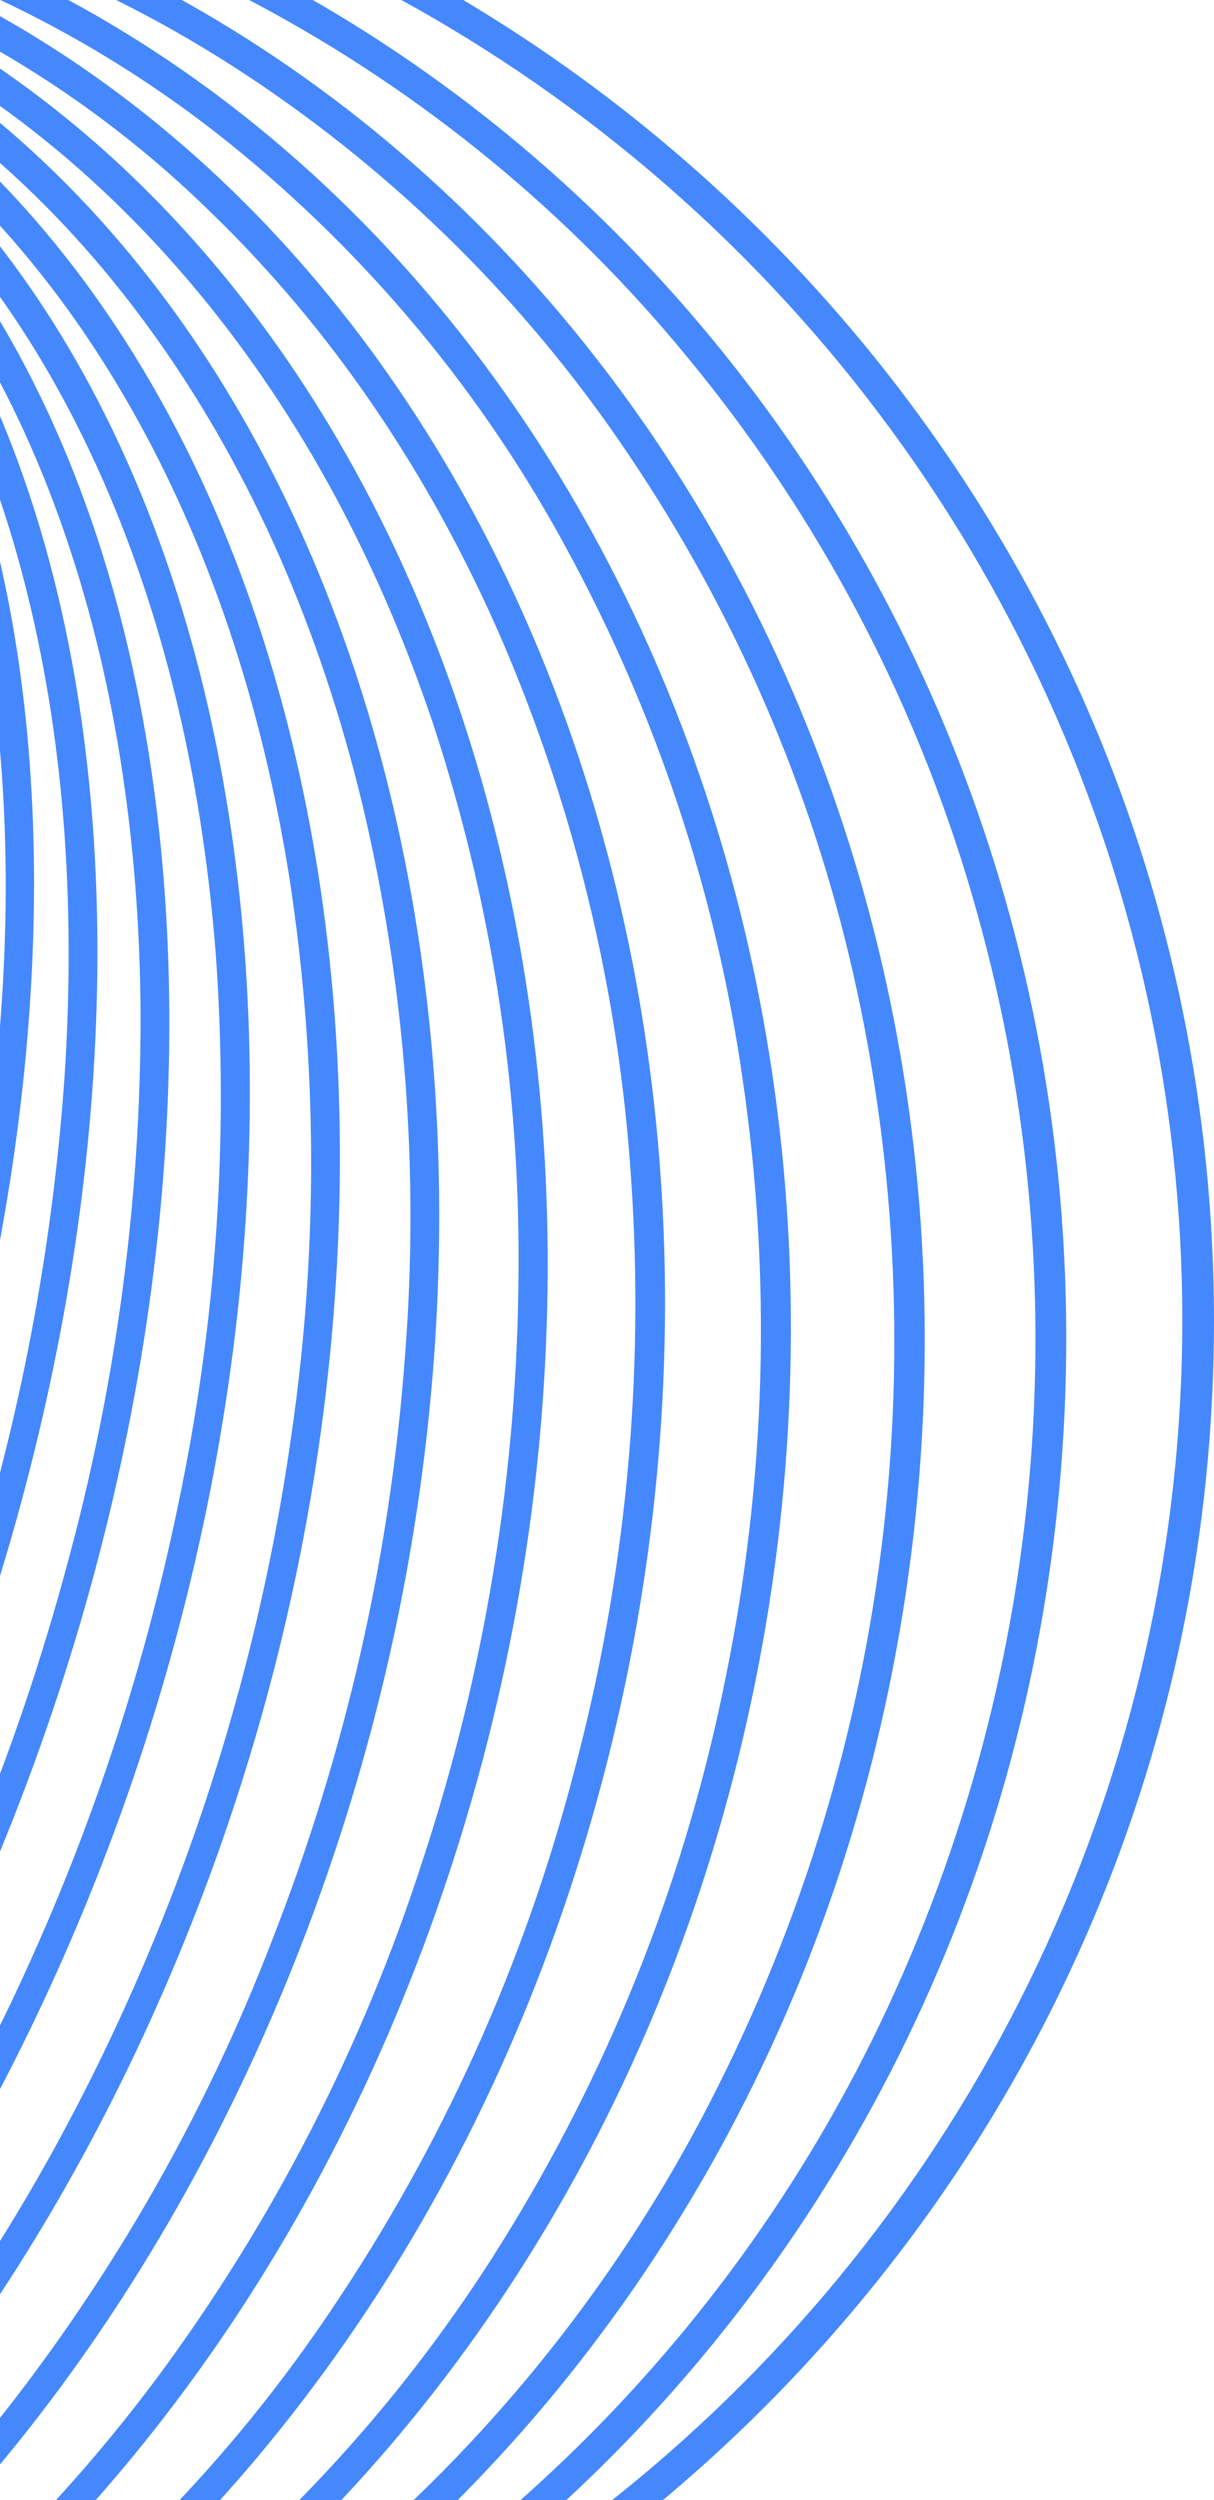
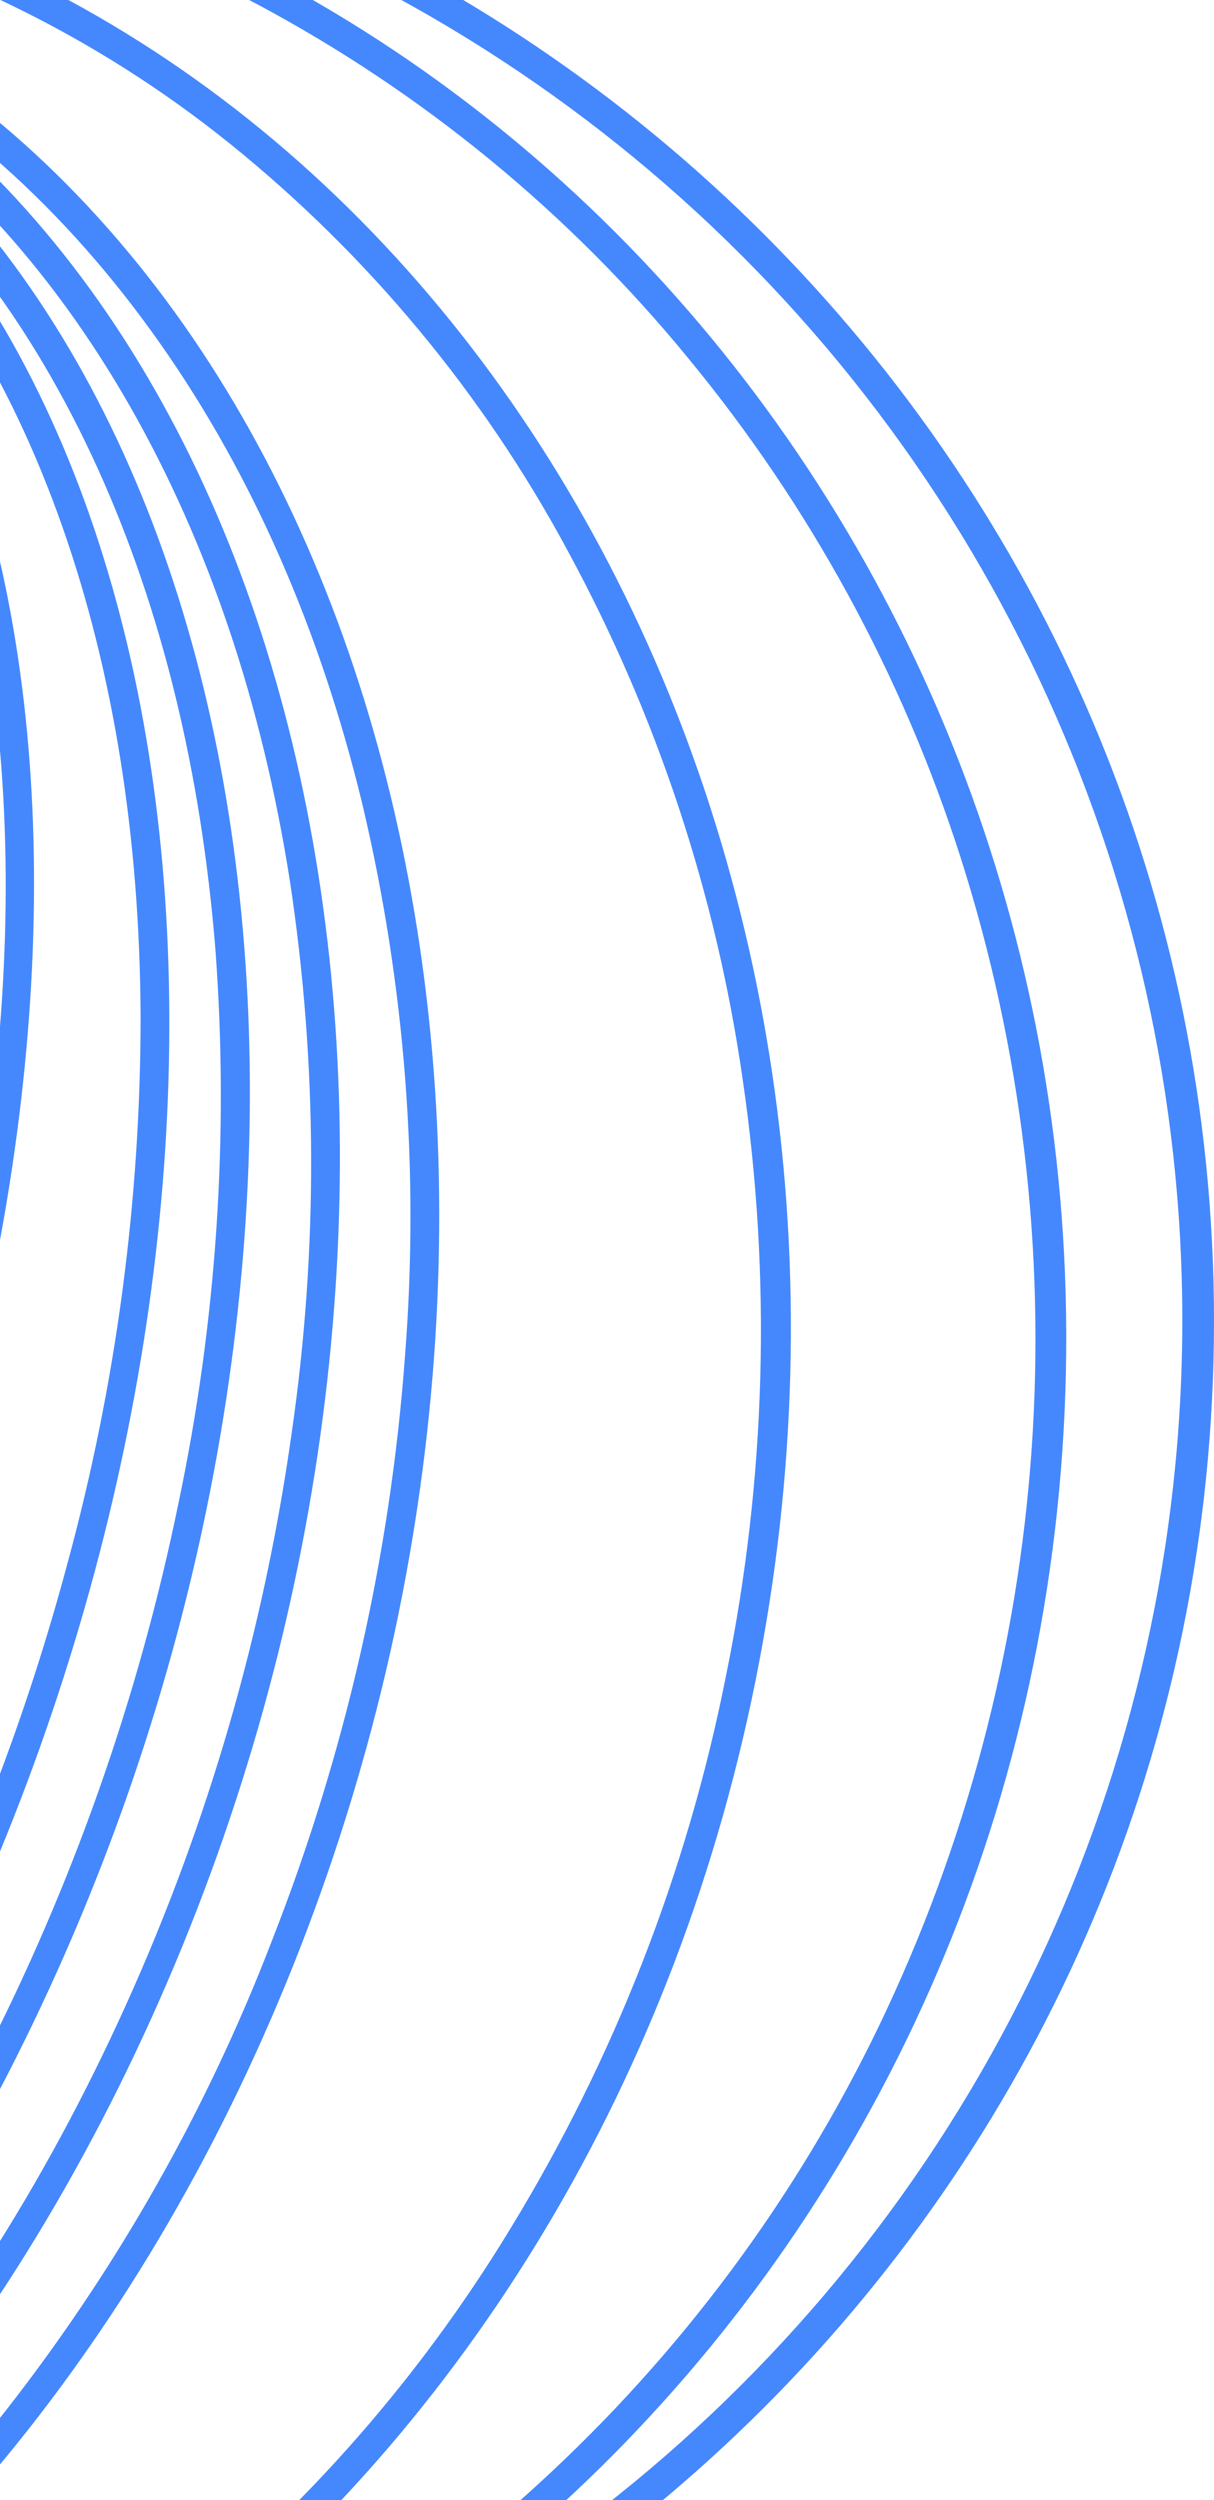
<svg xmlns="http://www.w3.org/2000/svg" width="411" height="846" viewBox="0 0 411 846" fill="none">
-   <path d="M-55.733 94.531C-77.865 57.017 -107.089 30.483 -142.548 15.663C-176.785 1.357 -215.448 -1.455 -257.486 7.3C-299.524 16.055 -342.516 35.912 -385.606 66.334C-430.236 97.856 -472.885 139.381 -512.38 189.758C-552.565 241.248 -586.471 297.343 -613.379 356.858C-639.469 413.816 -658.861 473.608 -671.166 535.037C-682.977 594.829 -686.523 651.466 -681.754 703.36C-676.864 757.16 -663.047 803.356 -640.915 840.894C-618.783 878.432 -589.56 904.941 -554.1 919.761C-519.863 934.043 -481.2 936.879 -439.284 928.125C-397.368 919.37 -354.23 899.512 -311.141 869.09C-266.51 837.568 -223.861 796.044 -184.366 745.667C-144.19 694.171 -110.285 638.076 -83.368 578.566C-57.262 521.608 -37.846 461.816 -25.507 400.388C-13.696 340.596 -10.125 283.958 -14.918 232.065C-19.809 178.264 -33.602 132.069 -55.733 94.531V94.531ZM-54.34 92.77C36.633 247.007 -21.228 539.928 -183.584 746.987C-345.94 954.047 -551.312 996.892 -642.309 842.655C-733.305 688.418 -675.421 395.644 -513.065 188.437C-350.709 -18.769 -145.336 -61.467 -54.34 92.77V92.77Z" stroke="#4588FD" stroke-width="8" />
  <path d="M-54.001 80.174C-79.996 44.275 -112.693 19.844 -150.94 7.543C-187.965 -4.317 -228.756 -4.44 -272.139 7.201C-315.522 18.841 -359.32 41.731 -402.459 75.088C-446.991 109.643 -488.736 154.028 -526.519 207.144C-564.739 260.983 -596.234 319.292 -620.303 380.774C-643.484 439.223 -659.488 500.268 -667.966 562.572C-675.987 623.049 -675.571 679.784 -666.743 731.311C-657.572 784.549 -639.843 829.741 -613.774 865.641C-587.705 901.541 -555.082 925.972 -516.81 938.248C-479.785 950.133 -439.019 950.255 -395.636 938.615C-352.253 926.974 -308.43 904.133 -265.414 870.752C-220.759 836.149 -179.014 791.812 -141.256 738.745C-103.015 684.871 -71.511 626.52 -47.447 564.993C-24.275 506.549 -8.271 445.513 0.216 383.219C8.237 322.743 7.821 265.983 -1.032 214.481C-10.178 161.242 -27.932 116.025 -54.001 80.15V80.174ZM-52.656 78.267C54.212 225.803 14.962 522.026 -140.327 739.919C-295.615 957.812 -508.128 1014.89 -614.996 867.353C-721.864 719.817 -682.614 423.619 -527.325 205.701C-372.037 -12.216 -159.524 -69.172 -52.754 78.34L-52.656 78.267Z" stroke="#4588FD" stroke-width="8" />
-   <path d="M-53.221 65.82C-83.154 31.828 -119.25 9.721 -160.358 0.134C-200.097 -9.134 -242.918 -6.395 -287.524 8.229C-332.129 22.853 -376.662 48.702 -419.385 85.066C-463.599 122.58 -504.194 169.778 -539.972 225.291C-576.015 281.385 -604.823 341.811 -625.711 405.132C-645.699 464.894 -658.025 526.951 -662.393 589.815C-666.355 650.708 -661.757 707.199 -648.698 757.967C-635.175 810.447 -613.141 854.295 -583.208 888.287C-553.275 922.28 -517.18 944.362 -476.071 953.973C-436.332 963.242 -393.511 960.503 -348.906 945.854C-304.3 931.206 -259.865 905.381 -217.143 869.09C-172.904 831.528 -132.333 784.33 -96.555 728.817C-60.507 672.716 -31.699 612.281 -10.816 548.951C9.172 489.197 21.498 427.149 25.866 364.292C29.828 303.399 25.23 246.909 12.171 196.116C-1.255 143.758 -23.411 99.739 -53.221 65.82ZM-51.95 63.864C71.107 203.55 51.641 501.802 -95.43 730.015C-242.502 958.228 -461.447 1029.95 -584.529 890.244C-707.61 750.533 -688.119 452.281 -541.048 224.092C-393.976 -4.096 -175.031 -75.847 -51.95 63.864V63.864Z" stroke="#4588FD" stroke-width="8" />
-   <path d="M-53.432 51.391C-87.376 19.599 -126.797 0.035 -170.816 -6.665C-213.245 -13.121 -257.997 -7.424 -303.875 10.306C-349.752 28.036 -394.358 56.771 -436.591 96.07C-480.268 136.64 -519.42 186.553 -552.899 244.437C-586.515 302.614 -612.325 364.964 -629.663 429.879C-646.292 490.747 -654.697 553.567 -654.656 616.665C-654.362 677.68 -645.363 733.78 -627.951 783.448C-609.903 834.803 -583.541 877.061 -549.695 908.877C-515.85 940.693 -476.331 960.232 -432.312 966.933C-389.883 973.389 -345.106 967.691 -299.253 949.961C-253.4 932.231 -208.77 903.497 -166.536 864.198C-122.835 823.627 -83.707 773.715 -50.204 715.83C-16.6 657.659 9.224 595.329 26.609 530.437C43.212 469.564 51.617 406.748 51.602 343.651C51.284 282.636 42.309 226.512 24.872 176.869C6.825 125.513 -19.538 83.255 -53.383 51.439L-53.432 51.391ZM-52.209 49.385C87.184 180.17 88.724 479.058 -48.932 717.004C-186.589 954.95 -411.281 1041.74 -550.747 910.956C-690.213 780.171 -691.729 481.234 -554.073 243.313C-416.416 5.391 -191.725 -81.448 -52.258 49.336L-52.209 49.385Z" stroke="#4588FD" stroke-width="8" />
+   <path d="M-53.432 51.391C-87.376 19.599 -126.797 0.035 -170.816 -6.665C-213.245 -13.121 -257.997 -7.424 -303.875 10.306C-349.752 28.036 -394.358 56.771 -436.591 96.07C-480.268 136.64 -519.42 186.553 -552.899 244.437C-586.515 302.614 -612.325 364.964 -629.663 429.879C-654.362 677.68 -645.363 733.78 -627.951 783.448C-609.903 834.803 -583.541 877.061 -549.695 908.877C-515.85 940.693 -476.331 960.232 -432.312 966.933C-389.883 973.389 -345.106 967.691 -299.253 949.961C-253.4 932.231 -208.77 903.497 -166.536 864.198C-122.835 823.627 -83.707 773.715 -50.204 715.83C-16.6 657.659 9.224 595.329 26.609 530.437C43.212 469.564 51.617 406.748 51.602 343.651C51.284 282.636 42.309 226.512 24.872 176.869C6.825 125.513 -19.538 83.255 -53.383 51.439L-53.432 51.391ZM-52.209 49.385C87.184 180.17 88.724 479.058 -48.932 717.004C-186.589 954.95 -411.281 1041.74 -550.747 910.956C-690.213 780.171 -691.729 481.234 -554.073 243.313C-416.416 5.391 -191.725 -81.448 -52.258 49.336L-52.209 49.385Z" stroke="#4588FD" stroke-width="8" />
  <path d="M-54.757 37.011C-91.366 8.147 -135.734 -9.176 -182.216 -12.754C-227.237 -16.251 -273.824 -7.448 -320.68 13.437C-367.535 34.321 -412.239 66.284 -453.812 108.322C-496.73 151.827 -534.146 204.356 -565.057 264.418C-595.985 324.498 -618.547 388.528 -632.113 454.726C-645.076 516.516 -649.291 579.821 -644.634 642.784C-639.743 703.652 -626.292 758.993 -604.332 807.316C-581.613 857.351 -550.825 897.604 -512.871 926.974C-476.235 955.835 -431.841 973.142 -385.338 976.691C-340.317 980.188 -293.73 971.384 -246.875 950.5C-200.019 929.615 -155.242 897.702 -113.889 855.664C-70.995 812.158 -33.579 759.629 -2.644 699.568C28.276 639.487 50.829 575.457 64.387 509.26C77.359 447.471 81.582 384.166 76.933 321.202C72.042 260.334 58.567 204.992 36.631 156.669C13.888 106.635 -16.876 66.382 -54.855 37.011H-54.757ZM-53.754 34.884C102.39 155.618 125.769 453.674 -1.201 700.595C-128.171 947.516 -357.827 1049.84 -513.898 929.102C-669.969 808.368 -693.47 510.312 -566.305 263.39C-439.139 16.469 -209.703 -85.85 -53.657 34.884H-53.754Z" stroke="#4588FD" stroke-width="8" />
  <path d="M-57.18 22.755C-98.185 -3.595 -145.851 -17.711 -194.592 -17.938C-242.132 -18.305 -290.406 -6.249 -338.069 17.864C-385.731 41.976 -430.484 76.898 -470.932 121.748C-512.799 168.213 -548.234 223.163 -576.284 285.229C-604.272 347.046 -623.279 412.547 -632.726 479.744C-641.81 542.265 -641.587 605.786 -632.066 668.242C-622.577 728.597 -604.26 782.886 -577.678 829.644C-550.117 877.967 -514.853 915.97 -472.84 942.626C-431.8 968.983 -384.103 983.106 -335.33 983.343C-287.814 983.686 -239.54 971.654 -191.853 947.541C-144.166 923.429 -99.511 888.483 -59.087 843.681C-17.245 797.217 18.215 742.267 46.264 680.176C74.241 618.357 93.239 552.856 102.682 485.662C111.762 423.149 111.548 359.638 102.046 297.188C92.533 236.809 74.241 182.543 47.634 135.785C20.098 87.487 -15.166 49.46 -57.204 22.804L-57.18 22.755ZM-56.202 20.627C116.523 130.185 163.061 425.869 47.732 681.056C-67.598 936.243 -301.069 1054.26 -473.794 944.705C-646.518 835.147 -693.081 539.462 -577.751 284.276C-462.422 29.089 -228.829 -88.98 -56.177 20.578L-56.202 20.627Z" stroke="#4588FD" stroke-width="8" />
  <path d="M-60.777 8.717C-106.177 -14.793 -157.117 -25.512 -208.142 -22.292C-258.079 -19.333 -307.894 -3.951 -356.168 23.414C-404.442 50.779 -448.925 88.758 -488.053 136.42C-529.766 187.634 -563.058 245.163 -586.68 306.847C-611.47 370.261 -626.629 437.029 -631.652 504.931C-636.587 567.967 -631.687 631.387 -617.126 692.916C-602.722 752.464 -579.514 805.409 -548.163 850.039C-515.687 896.332 -475.85 931.792 -429.777 955.439C-384.377 978.949 -333.437 989.668 -282.412 986.448C-232.475 983.489 -182.66 968.107 -134.386 940.742C-86.112 913.377 -41.751 875.399 -2.599 827.858C39.163 776.616 72.49 719.044 96.126 657.31C120.932 593.9 136.091 527.13 141.098 459.225C146.045 396.189 141.145 332.768 126.572 271.24C112.168 211.668 88.96 158.748 57.609 114.118C25.133 67.824 -14.68 32.365 -60.777 8.717V8.717ZM-59.897 6.467C129.531 103.7 200.108 395.422 97.764 658.043C-4.58 920.665 -241.058 1054.7 -430.559 957.469C-620.06 860.236 -690.564 568.514 -588.318 305.893C-486.072 43.272 -249.324 -90.766 -59.897 6.467V6.467Z" stroke="#4588FD" stroke-width="8" />
-   <path d="M-65.566 -5.051C-115.248 -25.372 -169.343 -32.49 -222.591 -25.715C-274.827 -19.259 -325.986 -0.429 -374.676 30.238C-423.366 60.904 -467.164 101.891 -504.776 152.023C-544.6 205.613 -575.358 265.376 -595.822 328.93C-617.157 393.648 -628.19 461.317 -628.518 529.46C-629.055 592.808 -619.242 655.818 -599.465 716.002C-579.902 774.4 -551.705 825.535 -515.487 867.94C-477.998 911.837 -433.588 944.435 -383.431 964.806C-333.751 985.168 -279.644 992.313 -226.382 985.544C-174.17 979.112 -122.986 960.282 -74.296 929.615C-25.607 898.949 18.192 857.963 55.803 807.83C95.628 754.24 126.385 694.477 146.849 630.923C168.18 566.204 179.213 498.536 179.545 430.393C180.078 367.062 170.265 304.068 150.493 243.9C130.929 185.477 102.732 134.367 66.515 91.962C29.025 48.065 -15.385 15.467 -65.542 -4.928L-65.566 -5.051ZM-64.784 -7.227C141.224 76.433 236.77 362.531 148.585 631.633C60.401 900.734 -178.156 1051.03 -384.213 967.203C-590.27 883.371 -685.791 597.322 -597.607 328.221C-509.423 59.119 -270.865 -91.01 -64.808 -7.35L-64.784 -7.227Z" stroke="#4588FD" stroke-width="8" />
-   <path d="M-71.627 -18.428C-125.426 -35.245 -182.537 -38.563 -237.92 -28.088C-292.406 -18.012 -344.74 4.364 -393.625 38.307C-443.821 73.644 -487.092 117.91 -521.279 168.896C-558.971 224.687 -586.912 286.475 -603.912 351.623C-621.533 417.557 -628.144 485.949 -623.476 554.037C-619.344 617.451 -604.39 679.69 -579.262 738.06C-554.489 794.966 -521.084 843.998 -479.951 883.762C-438.933 923.998 -388.982 953.964 -334.175 971.213C-280.382 988.046 -223.277 991.405 -167.882 980.995C-113.518 970.919 -61.16 948.568 -12.275 914.575C37.928 879.248 81.207 834.991 115.404 784.01C153.131 728.153 181.09 666.29 198.086 601.063C215.717 535.123 222.328 466.722 217.65 398.626C213.511 335.239 198.565 273.026 173.46 214.676C148.711 157.769 115.282 108.762 74.148 68.974C33.137 28.735 -16.817 -1.223 -71.627 -18.453V-18.428ZM-70.991 -20.898C151.524 48.383 272.844 327.168 199.993 601.748C127.142 876.328 -112.296 1042.87 -334.835 973.658C-557.375 904.451 -678.793 625.738 -605.82 351.11C-532.847 76.481 -293.507 -90.008 -70.991 -20.8V-20.898Z" stroke="#4588FD" stroke-width="8" />
  <path d="M-78.97 -31.364C-136.803 -44.401 -196.882 -43.73 -254.41 -29.408C-312.016 -14.954 -365.994 11.302 -412.926 47.699C-462.648 86.014 -504.85 133.199 -537.402 186.871C-572.742 244.774 -597.578 308.462 -610.766 375.003C-624.45 441.923 -626.386 510.713 -616.489 578.297C-607.387 641.549 -587.081 702.673 -556.525 758.798C-527.787 812.113 -488.714 859.167 -441.587 897.213C-395.019 934.764 -340.453 961.126 -282.093 974.27C-224.259 987.294 -164.182 986.624 -106.653 972.314C-49.047 957.86 4.931 931.604 51.863 895.208C101.585 856.892 143.787 809.707 176.339 756.035C211.679 698.133 236.515 634.444 249.704 567.903C263.371 500.981 265.29 432.19 255.377 364.61C246.305 301.363 226.033 240.24 195.512 184.108C166.773 130.793 127.7 83.739 80.573 45.693C34.005 8.143 -20.561 -18.22 -78.921 -31.364H-78.97ZM-78.432 -33.81C160.248 19.747 308.126 289.338 251.782 568.368C195.438 847.398 -43.755 1030.2 -282.631 976.667C-521.506 923.135 -669.018 653.569 -612.772 374.538C-556.525 95.508 -317.234 -87.292 -78.481 -33.761L-78.432 -33.81Z" stroke="#4588FD" stroke-width="8" />
-   <path d="M-87.626 -43.763C-149.286 -52.73 -212.169 -47.876 -271.723 -29.555C-330.699 -11.348 -385.384 18.598 -432.489 58.483C-481.51 99.7 -522.377 149.733 -552.979 205.995C-618.591 327.013 -637.881 467.785 -607.244 601.993C-592.899 664.815 -567.064 724.443 -531.043 777.873C-496.492 829.499 -451.988 873.713 -400.135 907.924C-348.057 942.255 -289.043 964.67 -227.305 973.568C-165.567 982.466 -102.625 977.629 -42.972 959.402C16.01 941.189 70.701 911.244 117.819 871.364C166.81 830.159 207.66 780.153 238.26 723.925C303.883 602.903 323.199 462.128 292.598 327.903C278.251 265.094 252.425 205.475 216.421 152.047C181.856 100.418 137.345 56.198 85.49 21.972C33.33 -12.423 -25.784 -34.869 -87.626 -43.763V-43.763ZM-87.308 -46.208C167.34 -9.453 342.389 249.158 303.725 531.441C265.062 813.724 27.385 1012.76 -227.337 976.006C-482.059 939.251 -657.034 680.665 -618.347 398.406C-579.659 116.148 -341.933 -82.915 -87.308 -46.184V-46.208Z" stroke="#4588FD" stroke-width="8" />
  <path d="M-97.622 -55.526C-162.89 -60.22 -228.413 -51.052 -289.887 -28.625C-350.008 -6.638 -405.192 27.012 -452.267 70.392C-500.341 114.431 -539.596 167.214 -567.939 225.926C-627.88 350.416 -637.865 493.137 -595.842 624.761C-575.941 686.854 -544.404 744.592 -502.913 794.893C-462.369 844.41 -412.437 885.424 -355.988 915.578C-298.194 946.319 -234.581 964.563 -169.279 969.125C-103.977 973.688 -38.445 964.468 23.063 942.063C83.148 920.104 138.305 886.496 185.37 843.167C233.442 799.118 272.697 746.328 301.041 687.61C360.995 563.105 370.981 420.365 328.945 288.726C309.034 226.637 277.497 168.9 236.016 118.593C195.464 69.103 145.533 28.114 89.091 -2.018C31.326 -32.829 -32.306 -51.065 -97.622 -55.526V-55.526ZM-97.451 -57.971C172.604 -39.068 375.433 206.68 355.649 491.017C335.865 775.354 100.634 990.41 -169.446 971.531C-439.526 952.652 -642.331 706.88 -622.547 422.543C-602.763 138.206 -367.531 -76.85 -97.451 -57.971Z" stroke="#4588FD" stroke-width="8" />
  <path d="M-108.998 -66.555C-210.604 -66.634 -309.949 -36.562 -394.453 19.855C-478.958 76.271 -544.821 156.494 -583.704 250.366C-622.586 344.238 -632.74 447.537 -612.878 547.182C-593.016 646.828 -544.032 738.34 -472.129 810.129C-418.522 863.651 -353.738 904.652 -282.421 930.191C-211.104 955.73 -135.021 965.176 -59.623 957.852C15.774 950.527 88.617 926.613 153.684 887.825C218.752 849.036 274.433 796.333 316.736 733.493C359.038 670.654 386.916 599.234 398.369 524.352C409.822 449.471 404.568 372.984 382.983 300.372C361.398 227.76 324.017 160.823 273.519 104.358C223.021 47.893 160.656 3.299 90.896 -26.228C27.656 -52.982 -40.333 -66.698 -108.998 -66.555V-66.555ZM-108.998 -69C175.975 -69 407 162.025 407 446.998C407 731.971 175.975 962.997 -108.998 962.997C-393.971 962.997 -624.997 731.971 -624.997 446.998C-624.997 162.025 -393.971 -69 -108.998 -69Z" stroke="#4588FD" stroke-width="8" />
</svg>